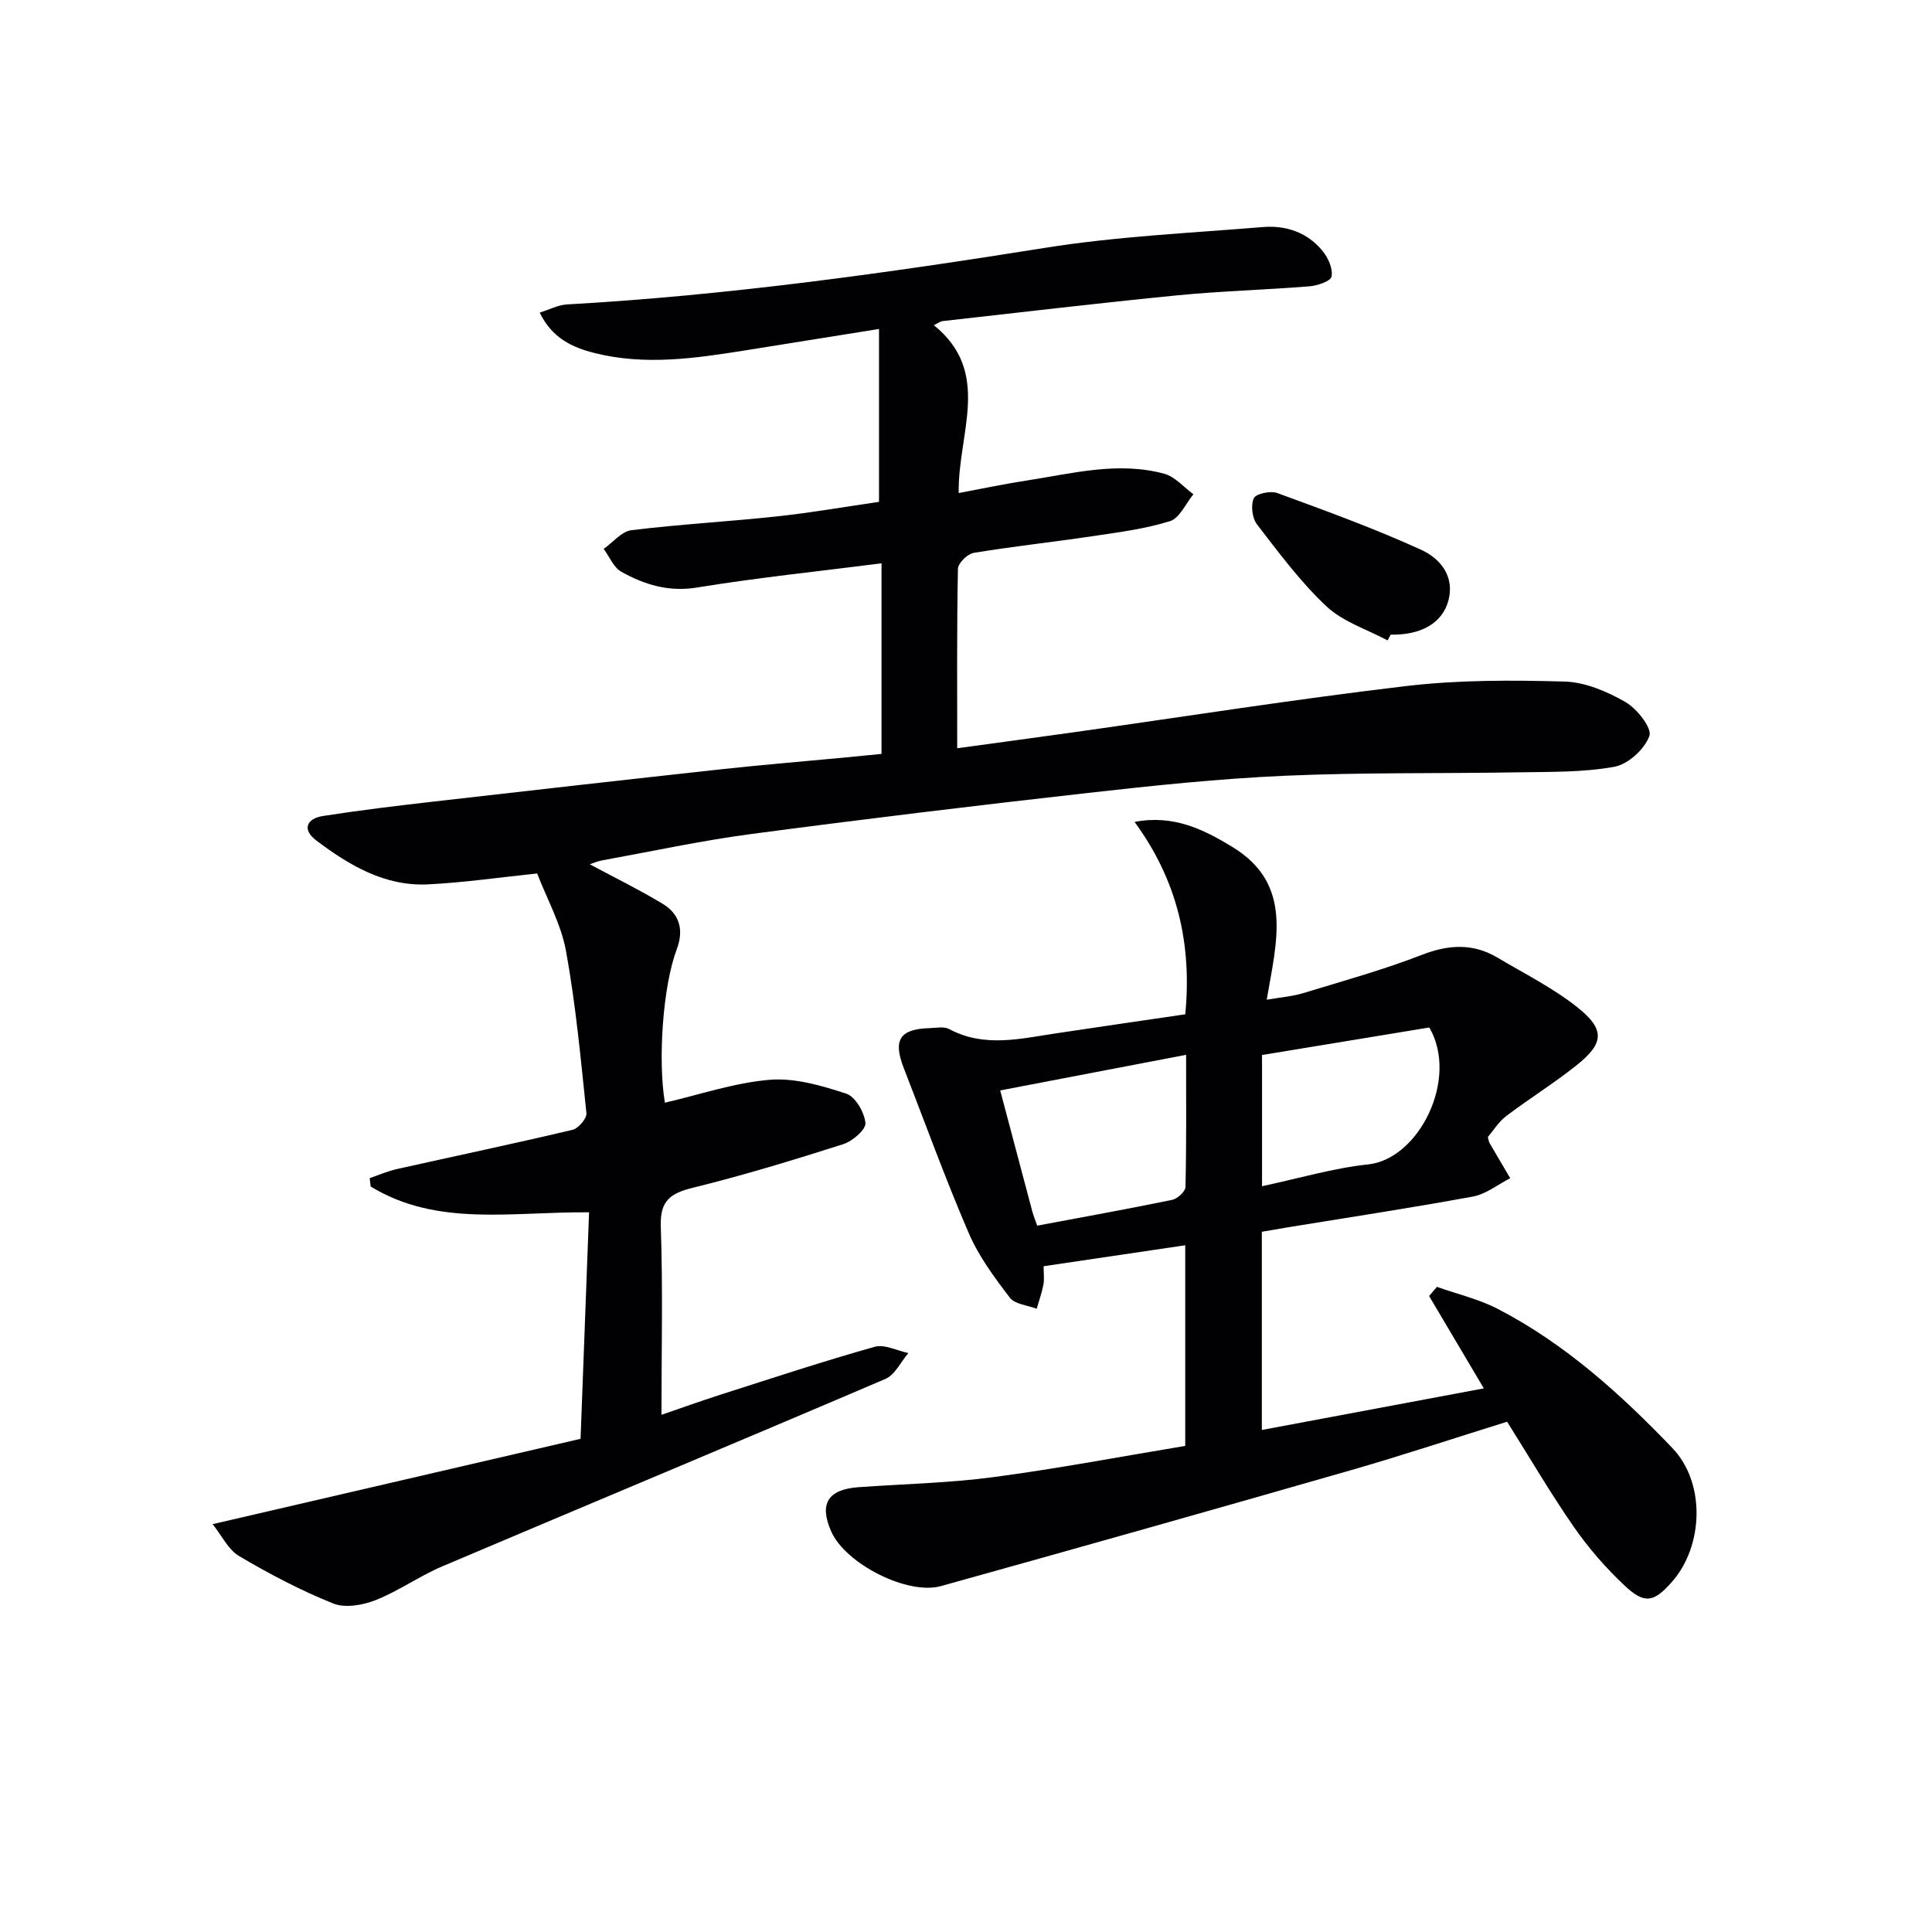
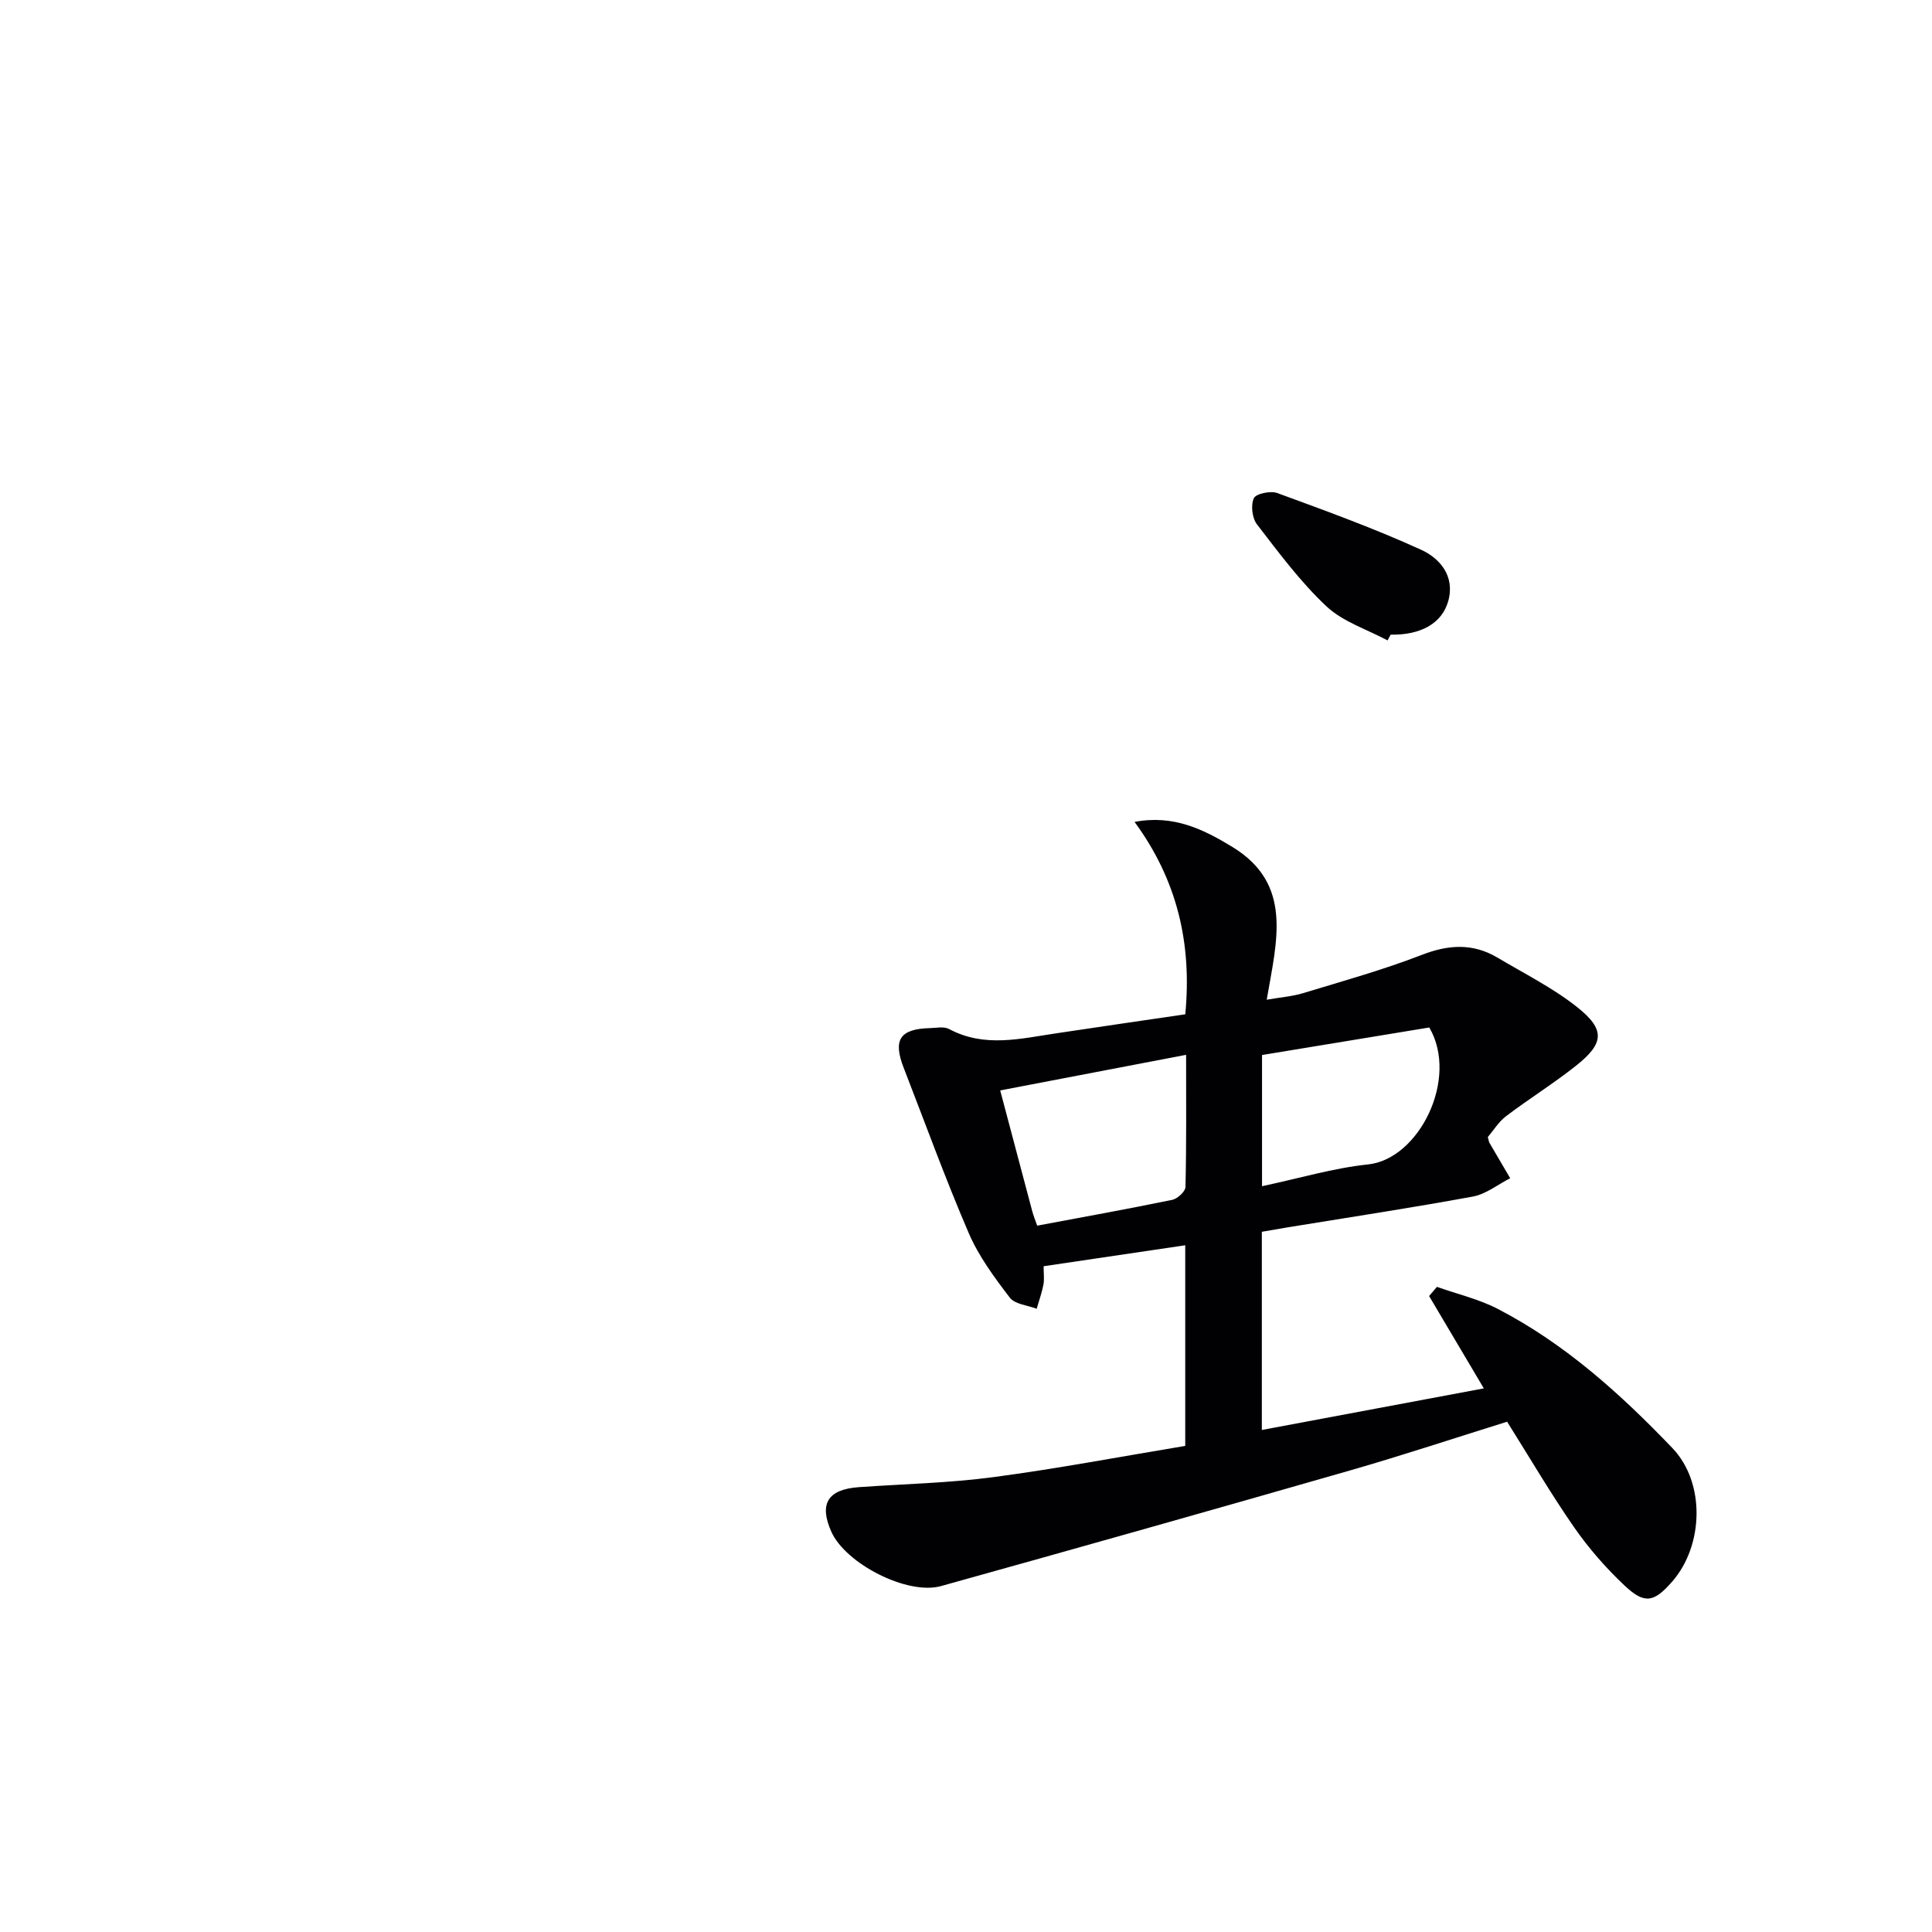
<svg xmlns="http://www.w3.org/2000/svg" enable-background="new 0 0 400 400" viewBox="0 0 400 400">
  <g fill="#010104">
-     <path d="m121.96 251c-15.99-.16-31.43 3.08-45.22-5.35-.07-.58-.13-1.15-.2-1.73 1.88-.64 3.71-1.45 5.64-1.88 12.12-2.71 24.27-5.26 36.35-8.12 1.21-.29 2.99-2.36 2.88-3.44-1.16-11.22-2.21-22.48-4.22-33.56-1.02-5.59-3.96-10.82-5.98-16.08-7.77.81-15.16 1.89-22.58 2.26-8.95.44-16.32-3.94-23.15-9.09-2.97-2.24-2.05-4.53 1.41-5.07 7.53-1.18 15.11-2.09 22.69-2.96 19.98-2.29 39.96-4.55 59.95-6.73 8.26-.9 16.54-1.58 24.81-2.36 2.63-.25 5.26-.51 8.17-.8 0-13.26 0-26.15 0-39.46-12.93 1.65-25.62 2.96-38.2 5.01-5.89.96-10.88-.59-15.68-3.27-1.6-.89-2.45-3.12-3.64-4.73 1.91-1.34 3.7-3.62 5.74-3.87 10.05-1.23 20.18-1.78 30.25-2.87 7.08-.76 14.11-2 21.01-3 0-11.87 0-23.39 0-35.79-9.86 1.58-18.79 3.01-27.73 4.44-10.38 1.65-20.77 3.17-31.2.53-4.59-1.16-8.76-3.08-11.32-8.36 2.04-.63 3.83-1.59 5.65-1.69 33.22-1.87 66.09-6.47 98.93-11.71 14.9-2.38 30.08-3.07 45.14-4.31 4.84-.4 9.32 1.13 12.45 5.06 1.12 1.4 2.09 3.63 1.77 5.2-.2.97-2.94 1.88-4.6 2.01-9.11.74-18.26.97-27.36 1.87-16.2 1.59-32.37 3.52-48.56 5.33-.46.05-.89.4-1.81.85 12.14 9.82 4.92 22.4 5.14 34.75 4.77-.89 9.36-1.87 13.99-2.58 9.48-1.45 18.97-4.03 28.58-1.41 2.23.61 4.03 2.78 6.02 4.24-1.59 1.93-2.85 4.94-4.85 5.57-5.16 1.61-10.64 2.31-16.02 3.11-8.2 1.22-16.46 2.11-24.64 3.46-1.27.21-3.21 2.13-3.24 3.29-.24 12.13-.15 24.26-.15 37.16 8.51-1.17 16.49-2.24 24.47-3.36 22.85-3.22 45.66-6.83 68.57-9.53 10.81-1.27 21.83-1.23 32.73-.92 4.26.12 8.78 2.06 12.57 4.23 2.39 1.37 5.55 5.39 4.97 7.02-.97 2.73-4.4 5.87-7.24 6.39-6.47 1.18-13.2 1.04-19.83 1.15-16.13.28-32.27 0-48.38.71-13.6.6-27.18 2.03-40.72 3.55-23.27 2.62-46.53 5.43-69.75 8.51-10.36 1.37-20.6 3.59-30.89 5.46-1.08.2-2.11.66-2.57.81 4.93 2.65 10.11 5.19 15.04 8.15 3.56 2.14 4.49 5.42 2.95 9.49-2.86 7.6-3.92 22.87-2.44 31.72 7.23-1.67 14.4-4.14 21.72-4.74 5.19-.43 10.75 1.21 15.83 2.87 1.89.62 3.75 3.86 3.97 6.07.13 1.34-2.66 3.77-4.57 4.38-10.29 3.28-20.63 6.44-31.11 9.02-4.72 1.16-6.88 2.68-6.69 8.05.45 12.78.14 25.59.14 38.97 3.79-1.29 8.04-2.83 12.35-4.21 10.57-3.38 21.12-6.86 31.79-9.87 2.04-.58 4.64.81 6.98 1.3-1.56 1.82-2.77 4.5-4.75 5.35-30.54 13.06-61.2 25.84-91.78 38.82-4.73 2.01-9.01 5.1-13.78 6.98-2.66 1.05-6.31 1.69-8.79.69-6.72-2.7-13.2-6.11-19.45-9.8-2.27-1.34-3.61-4.27-5.5-6.62 25.87-6 50.66-11.75 76.18-17.67.61-15.84 1.18-31.35 1.76-46.89z" />
    <path d="m245.4 210c1.41-14.76-1.71-27.83-10.5-39.83 8.01-1.55 14.26 1.53 20.22 5.16 12.68 7.71 9.2 19.54 7.14 31.65 2.85-.5 5.25-.67 7.5-1.35 8.25-2.51 16.58-4.82 24.6-7.93 5.57-2.16 10.61-2.45 15.72.59 5.55 3.3 11.41 6.23 16.44 10.21 5.88 4.66 5.62 7.52-.24 12.16-4.65 3.69-9.73 6.84-14.46 10.43-1.54 1.17-2.61 2.95-3.78 4.32.17.63.2.97.35 1.23 1.42 2.44 2.85 4.87 4.28 7.3-2.56 1.3-5 3.29-7.71 3.79-12.73 2.35-25.53 4.28-38.31 6.37-1.77.29-3.53.61-5.4.93v41.03c15.47-2.9 30.63-5.74 45.96-8.61-3.93-6.63-7.63-12.88-11.33-19.12.54-.63 1.08-1.27 1.62-1.9 4.22 1.5 8.68 2.53 12.61 4.57 13.91 7.21 25.43 17.62 36.15 28.82 6.86 7.17 6.45 20.14 0 27.57-3.8 4.37-5.74 4.82-9.91.88-3.85-3.62-7.41-7.69-10.42-12.02-4.83-6.95-9.11-14.28-13.9-21.9-10.69 3.33-21.5 6.92-32.45 10.07-28.21 8.11-56.47 16.08-84.75 23.96-6.98 1.94-19.76-4.64-22.71-11.25-2.58-5.79-.75-8.77 5.69-9.23 9.28-.66 18.62-.85 27.82-2.07 13.29-1.76 26.48-4.27 39.76-6.47 0-14.13 0-27.42 0-41.54-9.87 1.46-19.42 2.88-29.32 4.34 0 1.55.17 2.72-.04 3.82-.33 1.69-.92 3.33-1.4 4.99-1.9-.74-4.51-.93-5.56-2.31-3.2-4.18-6.43-8.55-8.5-13.35-4.85-11.26-9.03-22.81-13.48-34.25-2.25-5.8-.77-8.04 5.45-8.2 1.33-.04 2.9-.38 3.96.19 7.34 3.93 14.82 1.97 22.3.87 8.83-1.32 17.67-2.62 26.6-3.92zm-30.66 43.76c9.43-1.77 18.71-3.44 27.95-5.34 1.09-.23 2.73-1.73 2.75-2.67.21-8.92.13-17.84.13-27.36-13.23 2.53-25.68 4.92-38.49 7.37 2.31 8.71 4.46 16.85 6.63 24.99.25.94.62 1.84 1.03 3.01zm46.55-8.17c7.78-1.65 14.8-3.76 21.96-4.51 10.52-1.09 18.86-17.75 12.67-28.35-11.46 1.89-23.1 3.8-34.63 5.7z" />
    <path d="m287.28 132.59c-4.27-2.29-9.23-3.85-12.65-7.05-5.38-5.05-9.86-11.1-14.39-16.98-1-1.3-1.31-3.95-.65-5.4.43-.95 3.45-1.59 4.83-1.09 10.04 3.68 20.12 7.33 29.84 11.77 3.82 1.74 7.02 5.42 5.59 10.58-1.28 4.64-5.69 7.09-11.93 6.98-.21.4-.42.8-.64 1.19z" />
  </g>
</svg>